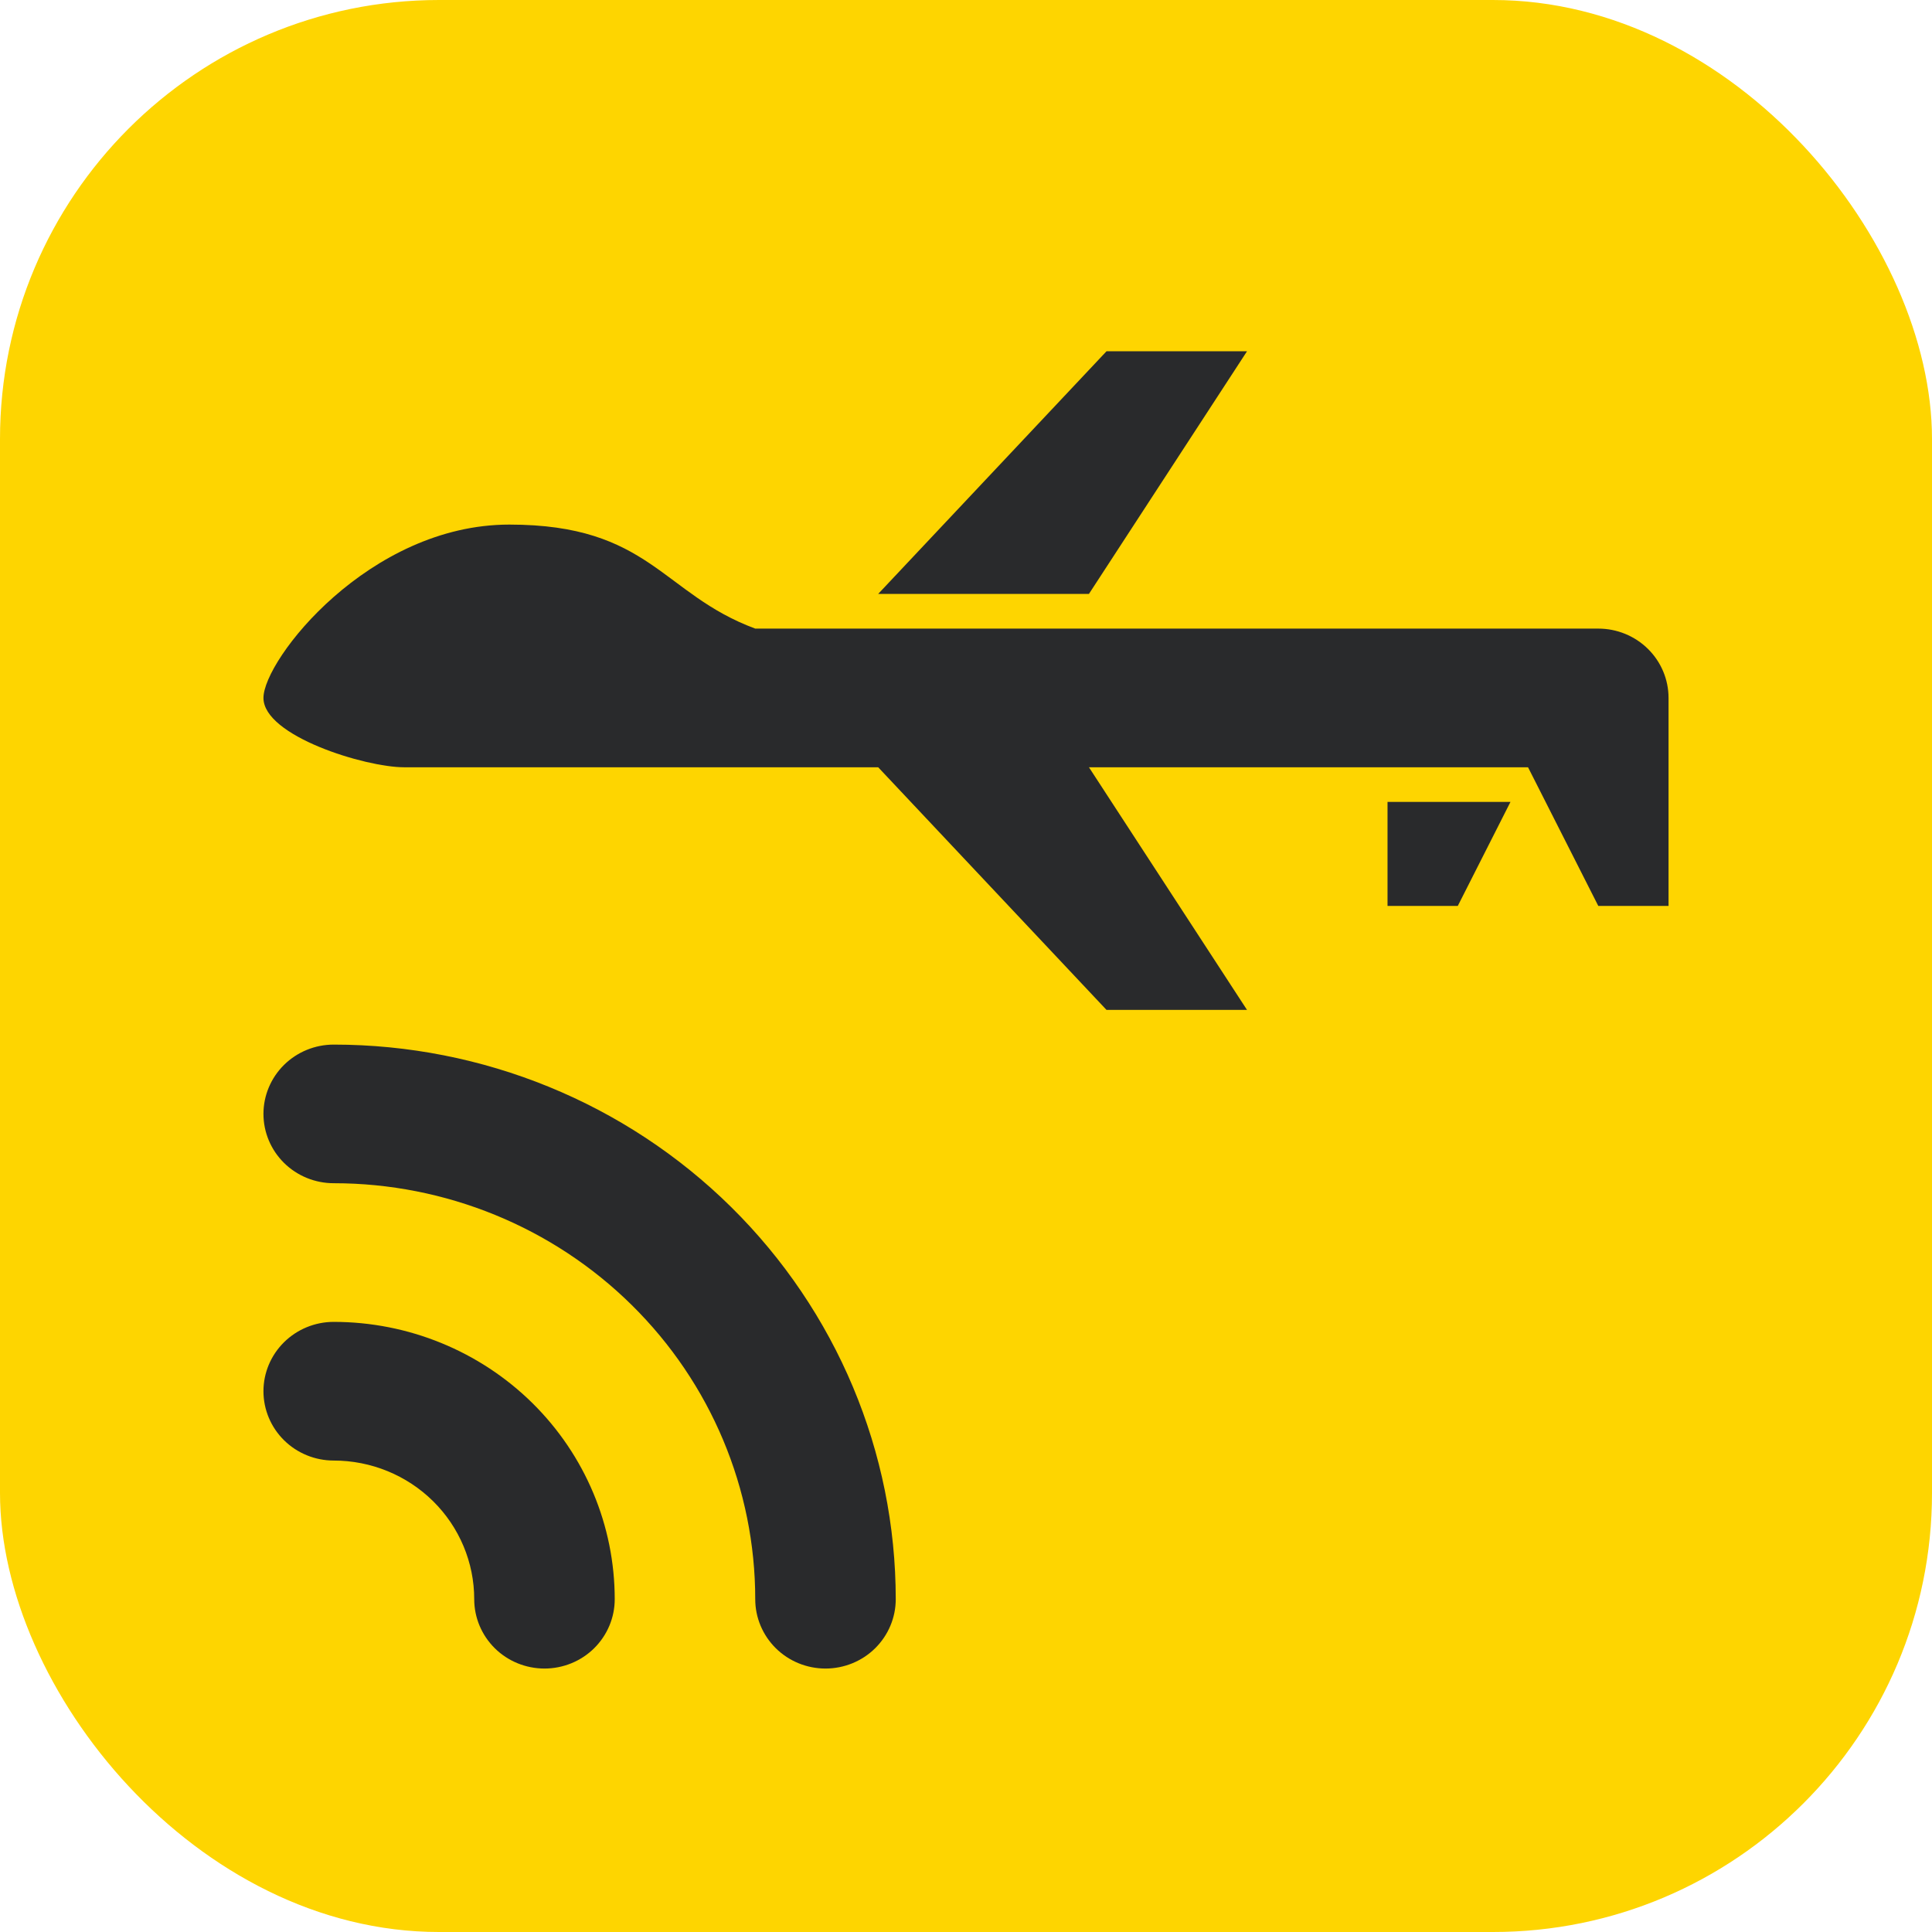
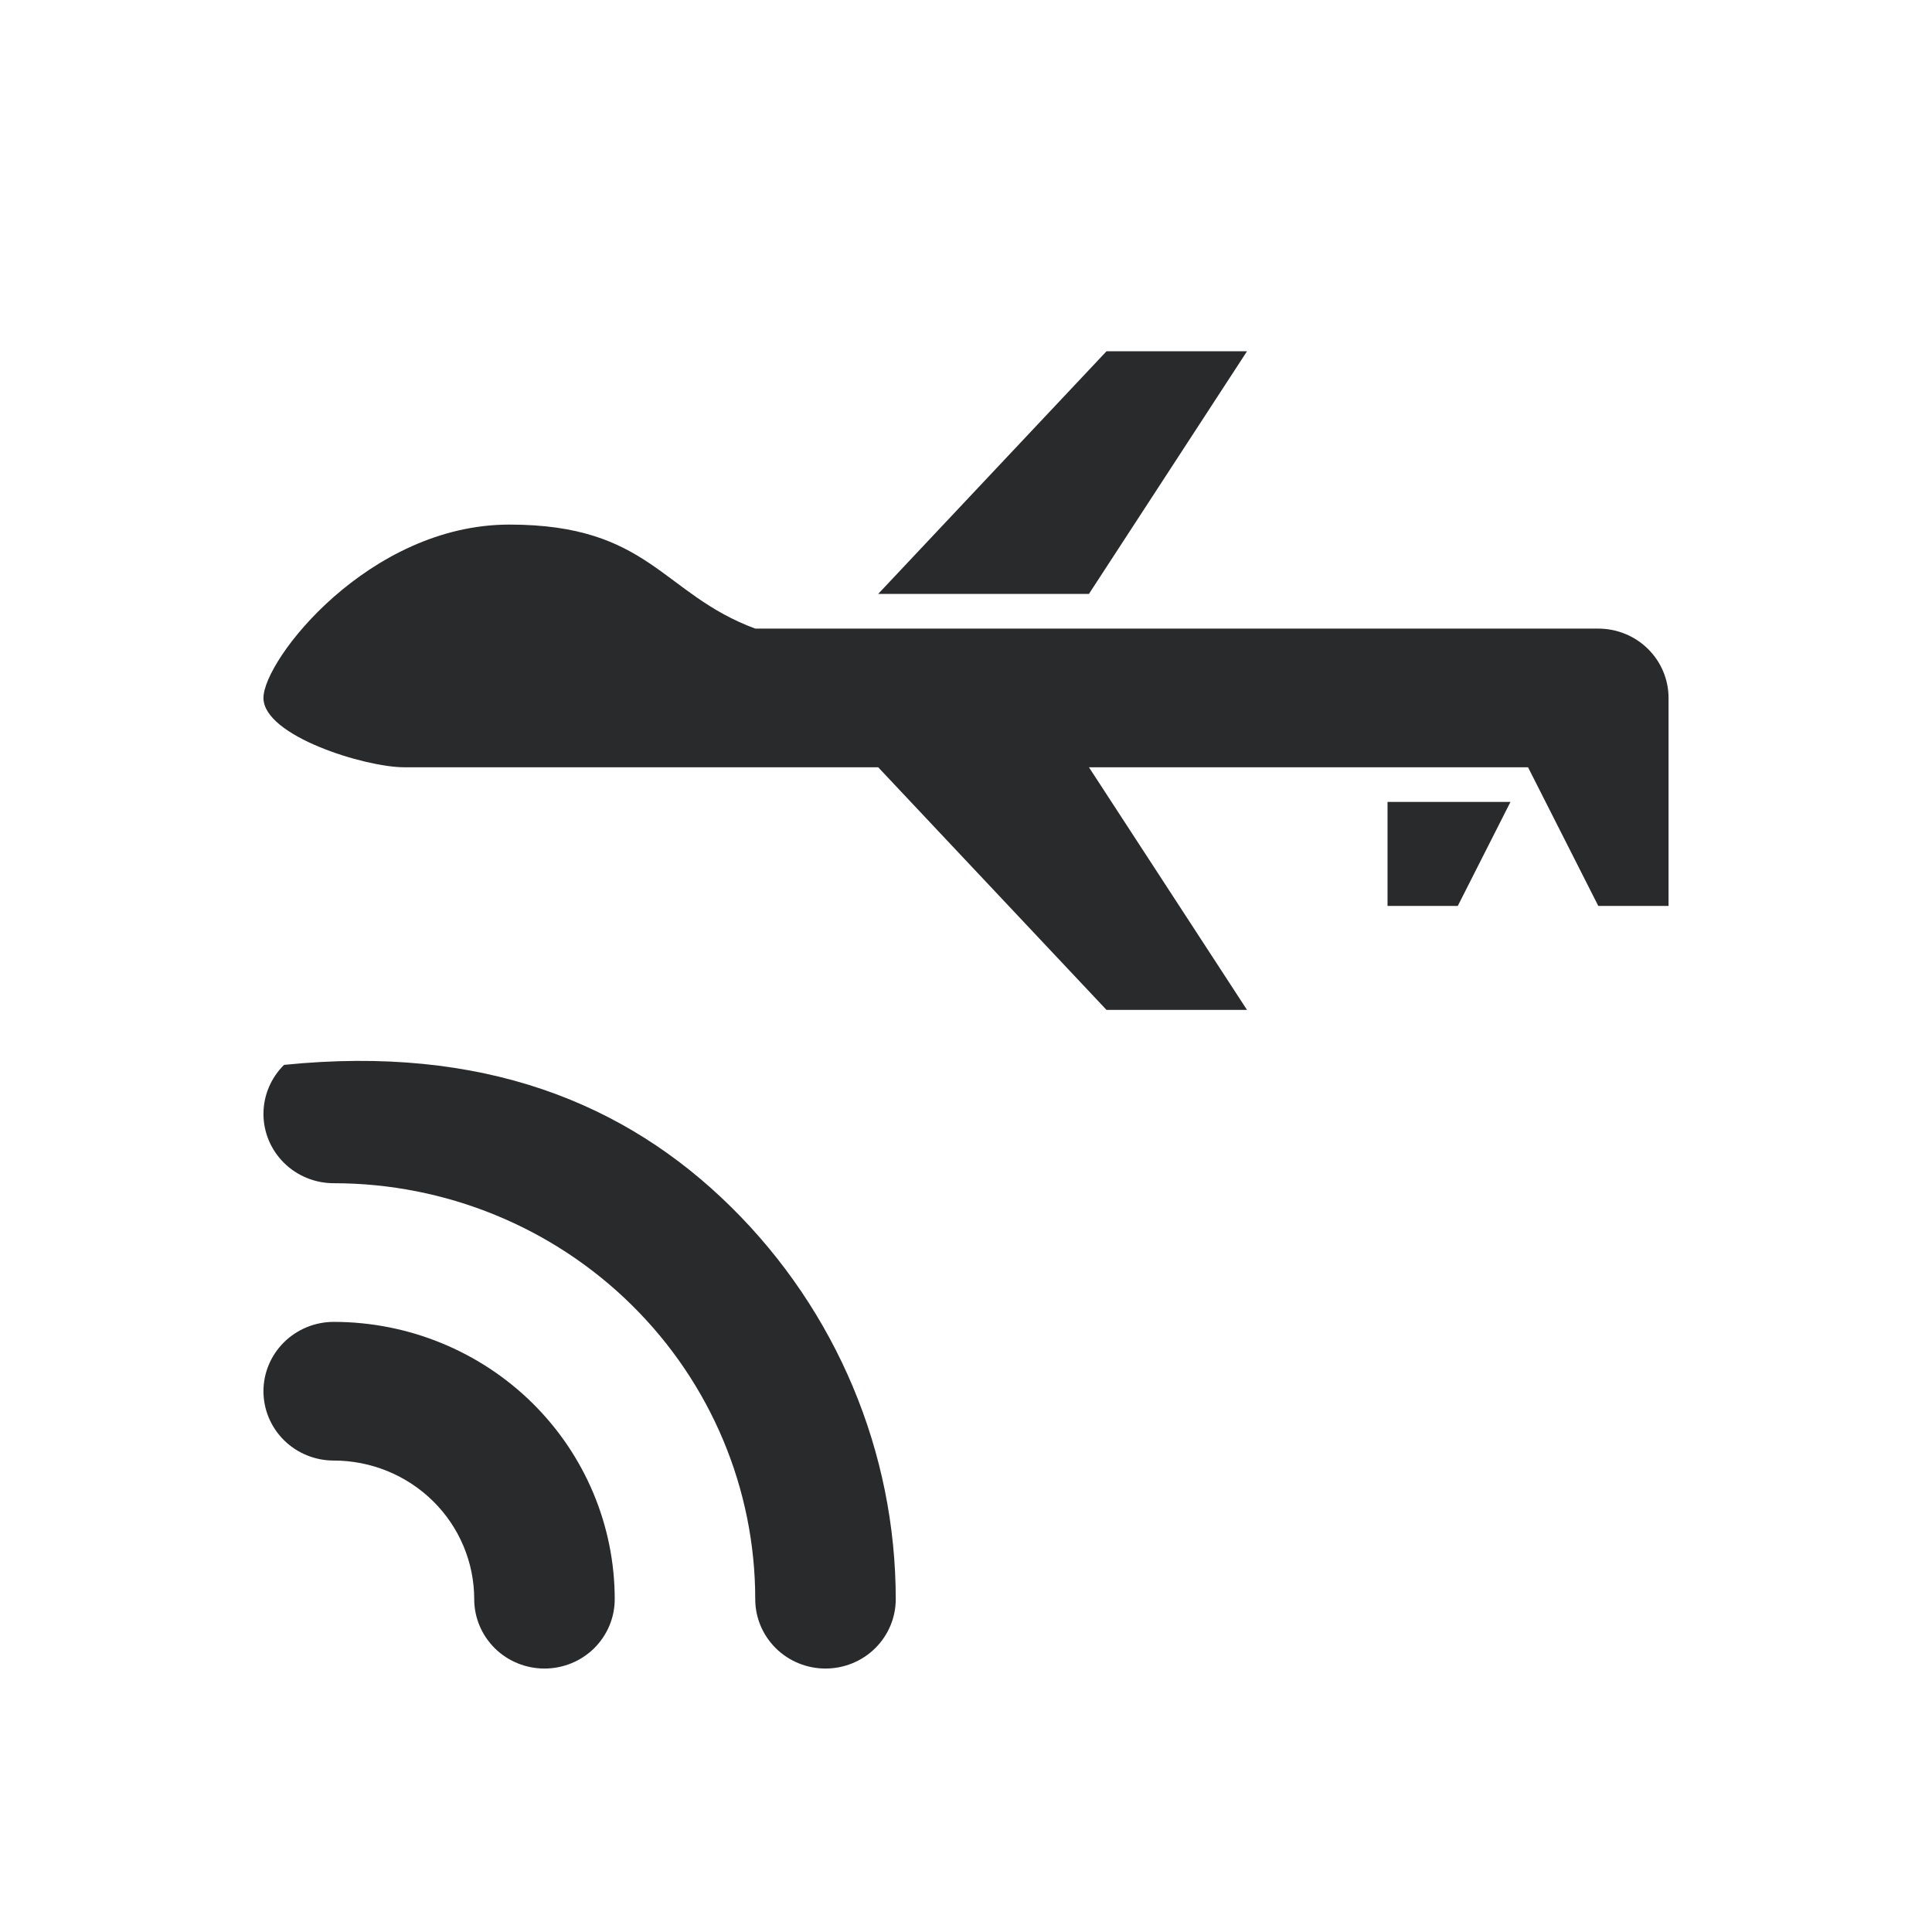
<svg xmlns="http://www.w3.org/2000/svg" width="44" height="44" viewBox="0 0 44 44" fill="none">
-   <rect width="44" height="44" rx="10" fill="#FED500" />
-   <path d="M38 20.632H36.4L34.8 17.474H24.8L28.4 23H25.2L20 17.474H9.2C8.32 17.474 6 16.763 6 15.895C6 15.026 8.4 11.947 11.6 11.947C14.8 11.947 15.072 13.526 17.2 14.316H36.4C36.824 14.316 37.231 14.482 37.531 14.778C37.831 15.074 38 15.476 38 15.895V20.632ZM20 13.526L25.2 8H28.4L24.8 13.526H20ZM31.6 20.632V18.263H34.4L33.2 20.632H31.6ZM7.6 33.263C7.176 33.263 6.769 33.097 6.469 32.801C6.169 32.505 6 32.103 6 31.684C6 31.265 6.169 30.864 6.469 30.568C6.769 30.272 7.176 30.105 7.6 30.105C9.297 30.105 10.925 30.771 12.126 31.955C13.326 33.14 14 34.746 14 36.421C14 36.84 13.831 37.241 13.531 37.538C13.231 37.834 12.824 38 12.4 38C11.976 38 11.569 37.834 11.269 37.538C10.969 37.241 10.8 36.84 10.8 36.421C10.8 35.584 10.463 34.78 9.863 34.188C9.263 33.596 8.449 33.263 7.6 33.263ZM20.4 36.421C20.4 36.84 20.231 37.241 19.931 37.538C19.631 37.834 19.224 38 18.8 38C18.376 38 17.969 37.834 17.669 37.538C17.369 37.241 17.2 36.84 17.2 36.421C17.2 33.908 16.189 31.499 14.388 29.722C12.588 27.945 10.146 26.947 7.6 26.947C7.176 26.947 6.769 26.781 6.469 26.485C6.169 26.189 6 25.787 6 25.368C6 24.95 6.169 24.548 6.469 24.252C6.769 23.956 7.176 23.79 7.6 23.79C10.995 23.79 14.251 25.12 16.651 27.489C19.051 29.858 20.4 33.071 20.4 36.421Z" fill="#292A2C" />
+   <path d="M38 20.632H36.4L34.8 17.474H24.8L28.4 23H25.2L20 17.474H9.2C8.32 17.474 6 16.763 6 15.895C6 15.026 8.4 11.947 11.6 11.947C14.8 11.947 15.072 13.526 17.2 14.316H36.4C36.824 14.316 37.231 14.482 37.531 14.778C37.831 15.074 38 15.476 38 15.895V20.632ZM20 13.526L25.2 8H28.4L24.8 13.526H20ZM31.6 20.632V18.263H34.4L33.2 20.632H31.6ZM7.6 33.263C7.176 33.263 6.769 33.097 6.469 32.801C6.169 32.505 6 32.103 6 31.684C6 31.265 6.169 30.864 6.469 30.568C6.769 30.272 7.176 30.105 7.6 30.105C9.297 30.105 10.925 30.771 12.126 31.955C13.326 33.14 14 34.746 14 36.421C14 36.84 13.831 37.241 13.531 37.538C13.231 37.834 12.824 38 12.4 38C11.976 38 11.569 37.834 11.269 37.538C10.969 37.241 10.8 36.84 10.8 36.421C10.8 35.584 10.463 34.78 9.863 34.188C9.263 33.596 8.449 33.263 7.6 33.263ZM20.4 36.421C20.4 36.84 20.231 37.241 19.931 37.538C19.631 37.834 19.224 38 18.8 38C18.376 38 17.969 37.834 17.669 37.538C17.369 37.241 17.2 36.84 17.2 36.421C17.2 33.908 16.189 31.499 14.388 29.722C12.588 27.945 10.146 26.947 7.6 26.947C7.176 26.947 6.769 26.781 6.469 26.485C6.169 26.189 6 25.787 6 25.368C6 24.95 6.169 24.548 6.469 24.252C10.995 23.79 14.251 25.12 16.651 27.489C19.051 29.858 20.4 33.071 20.4 36.421Z" fill="#292A2C" />
</svg>